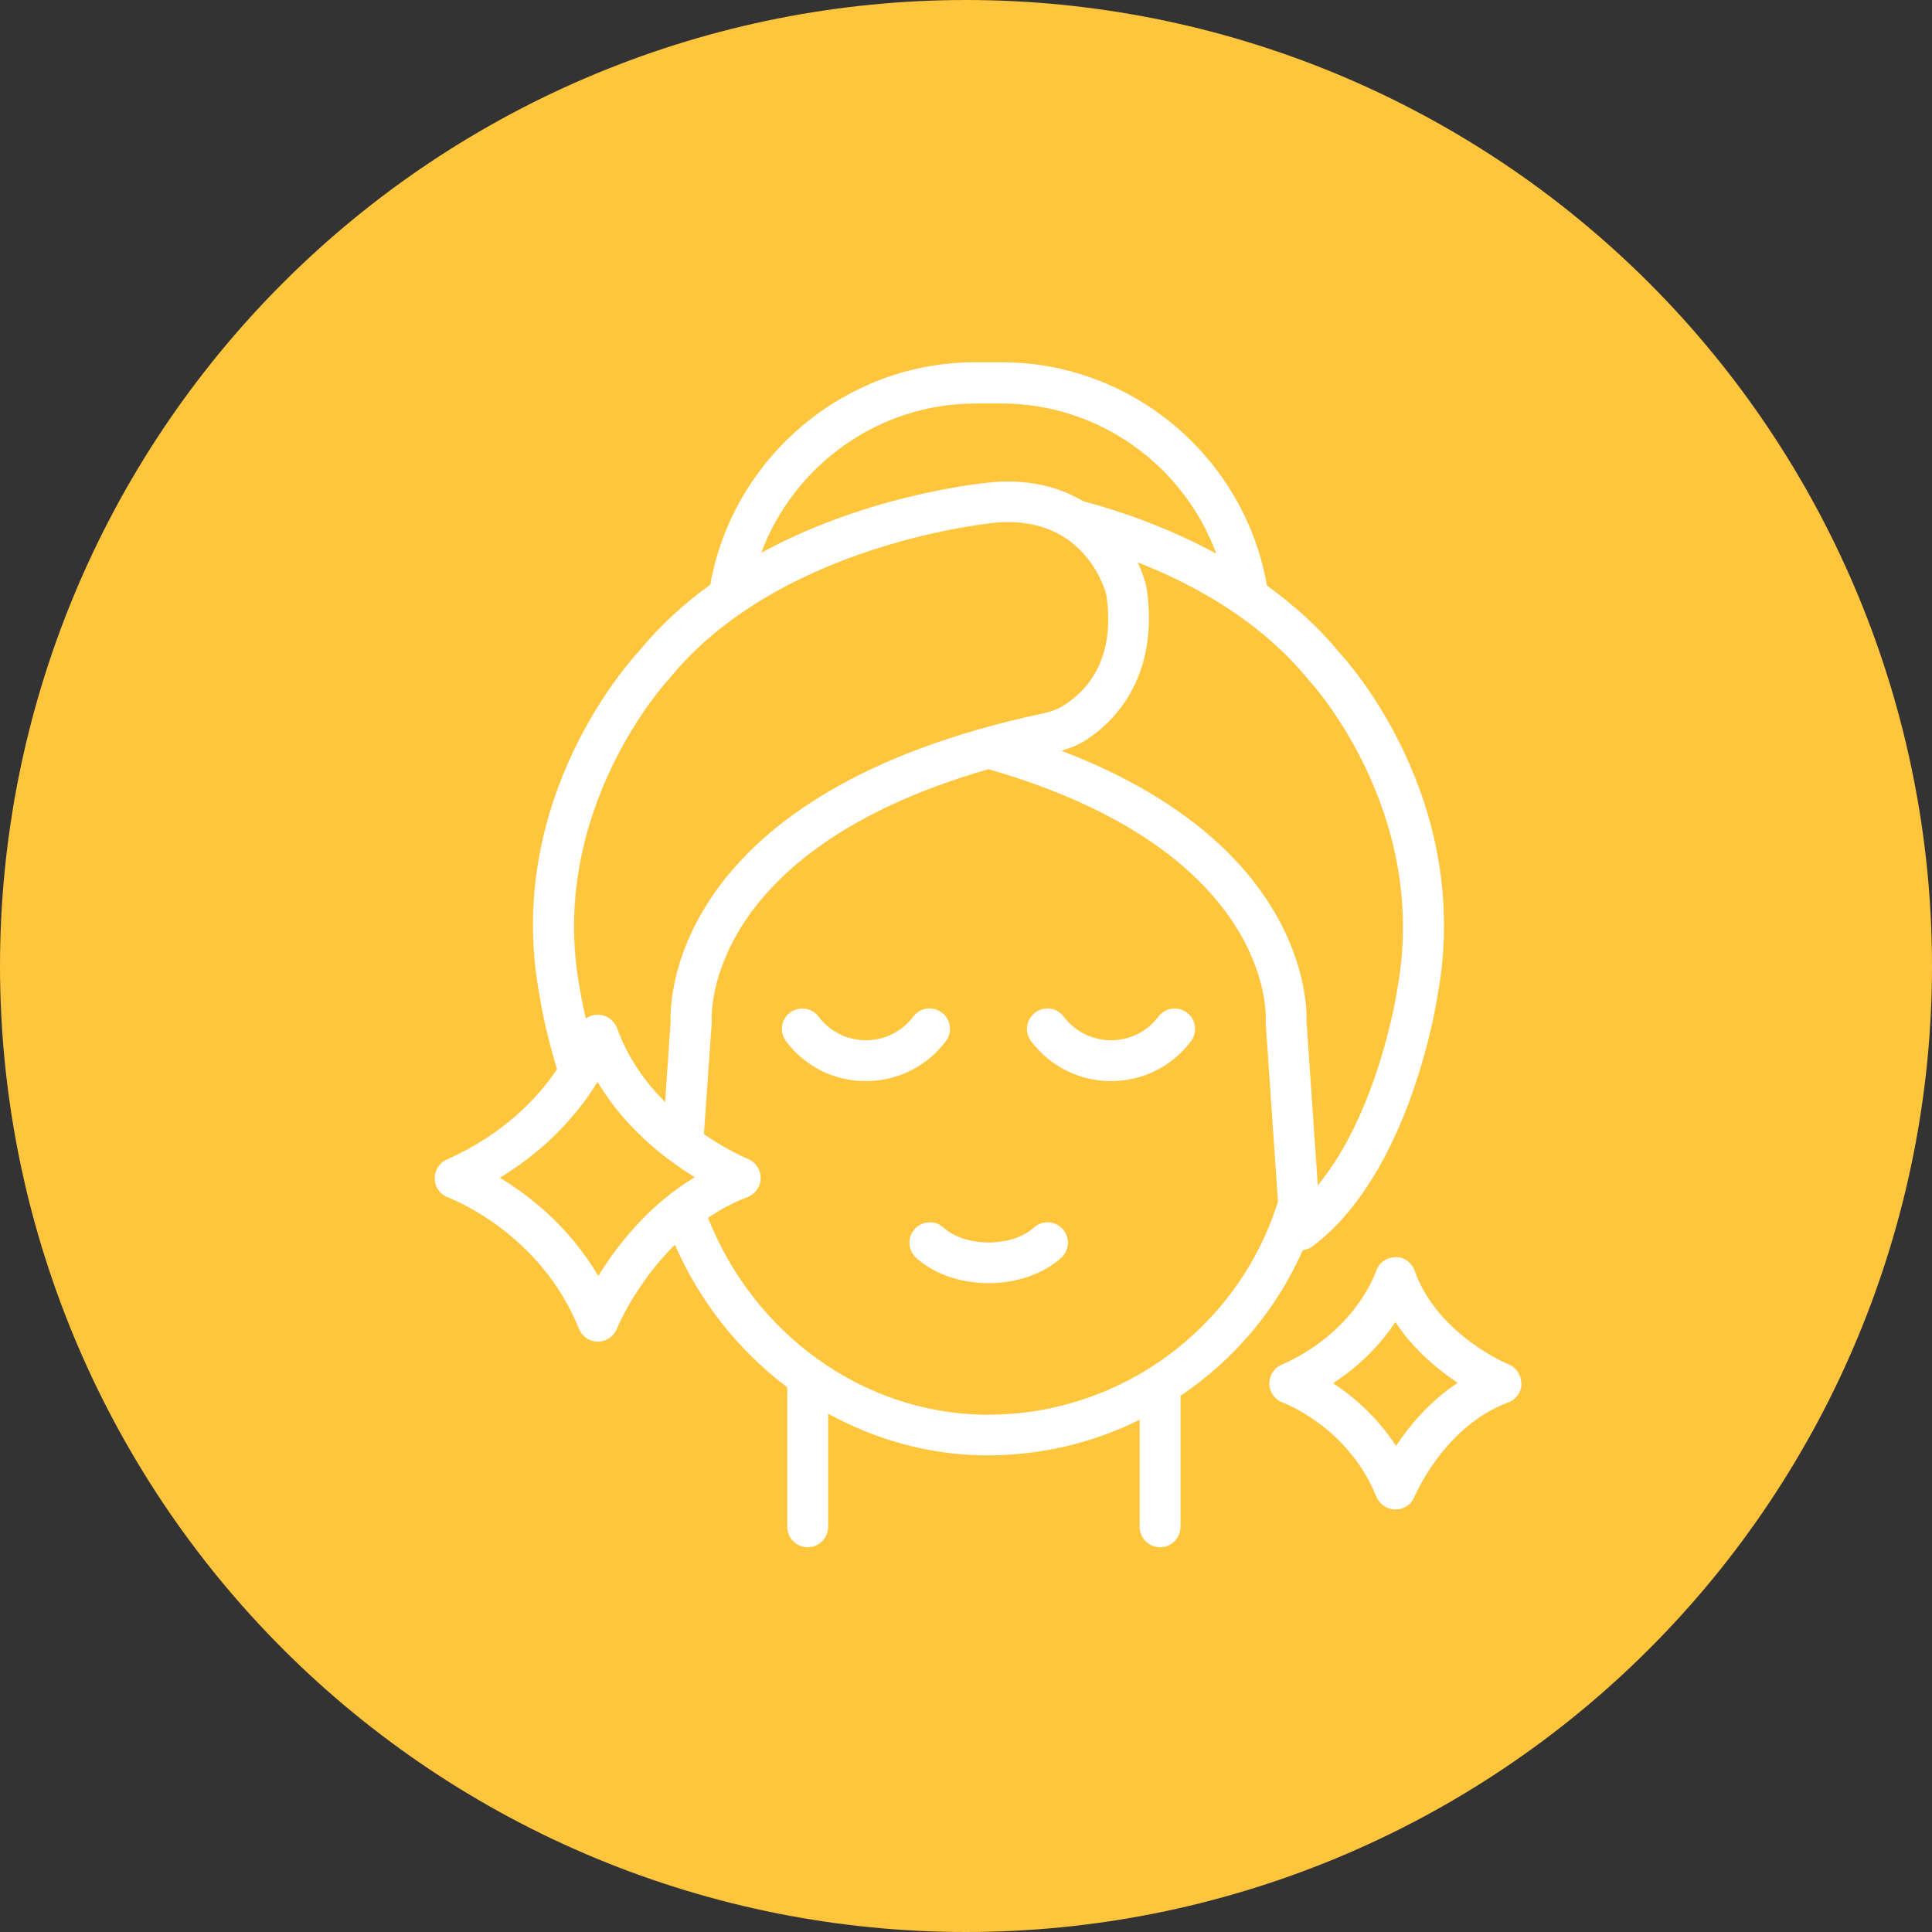
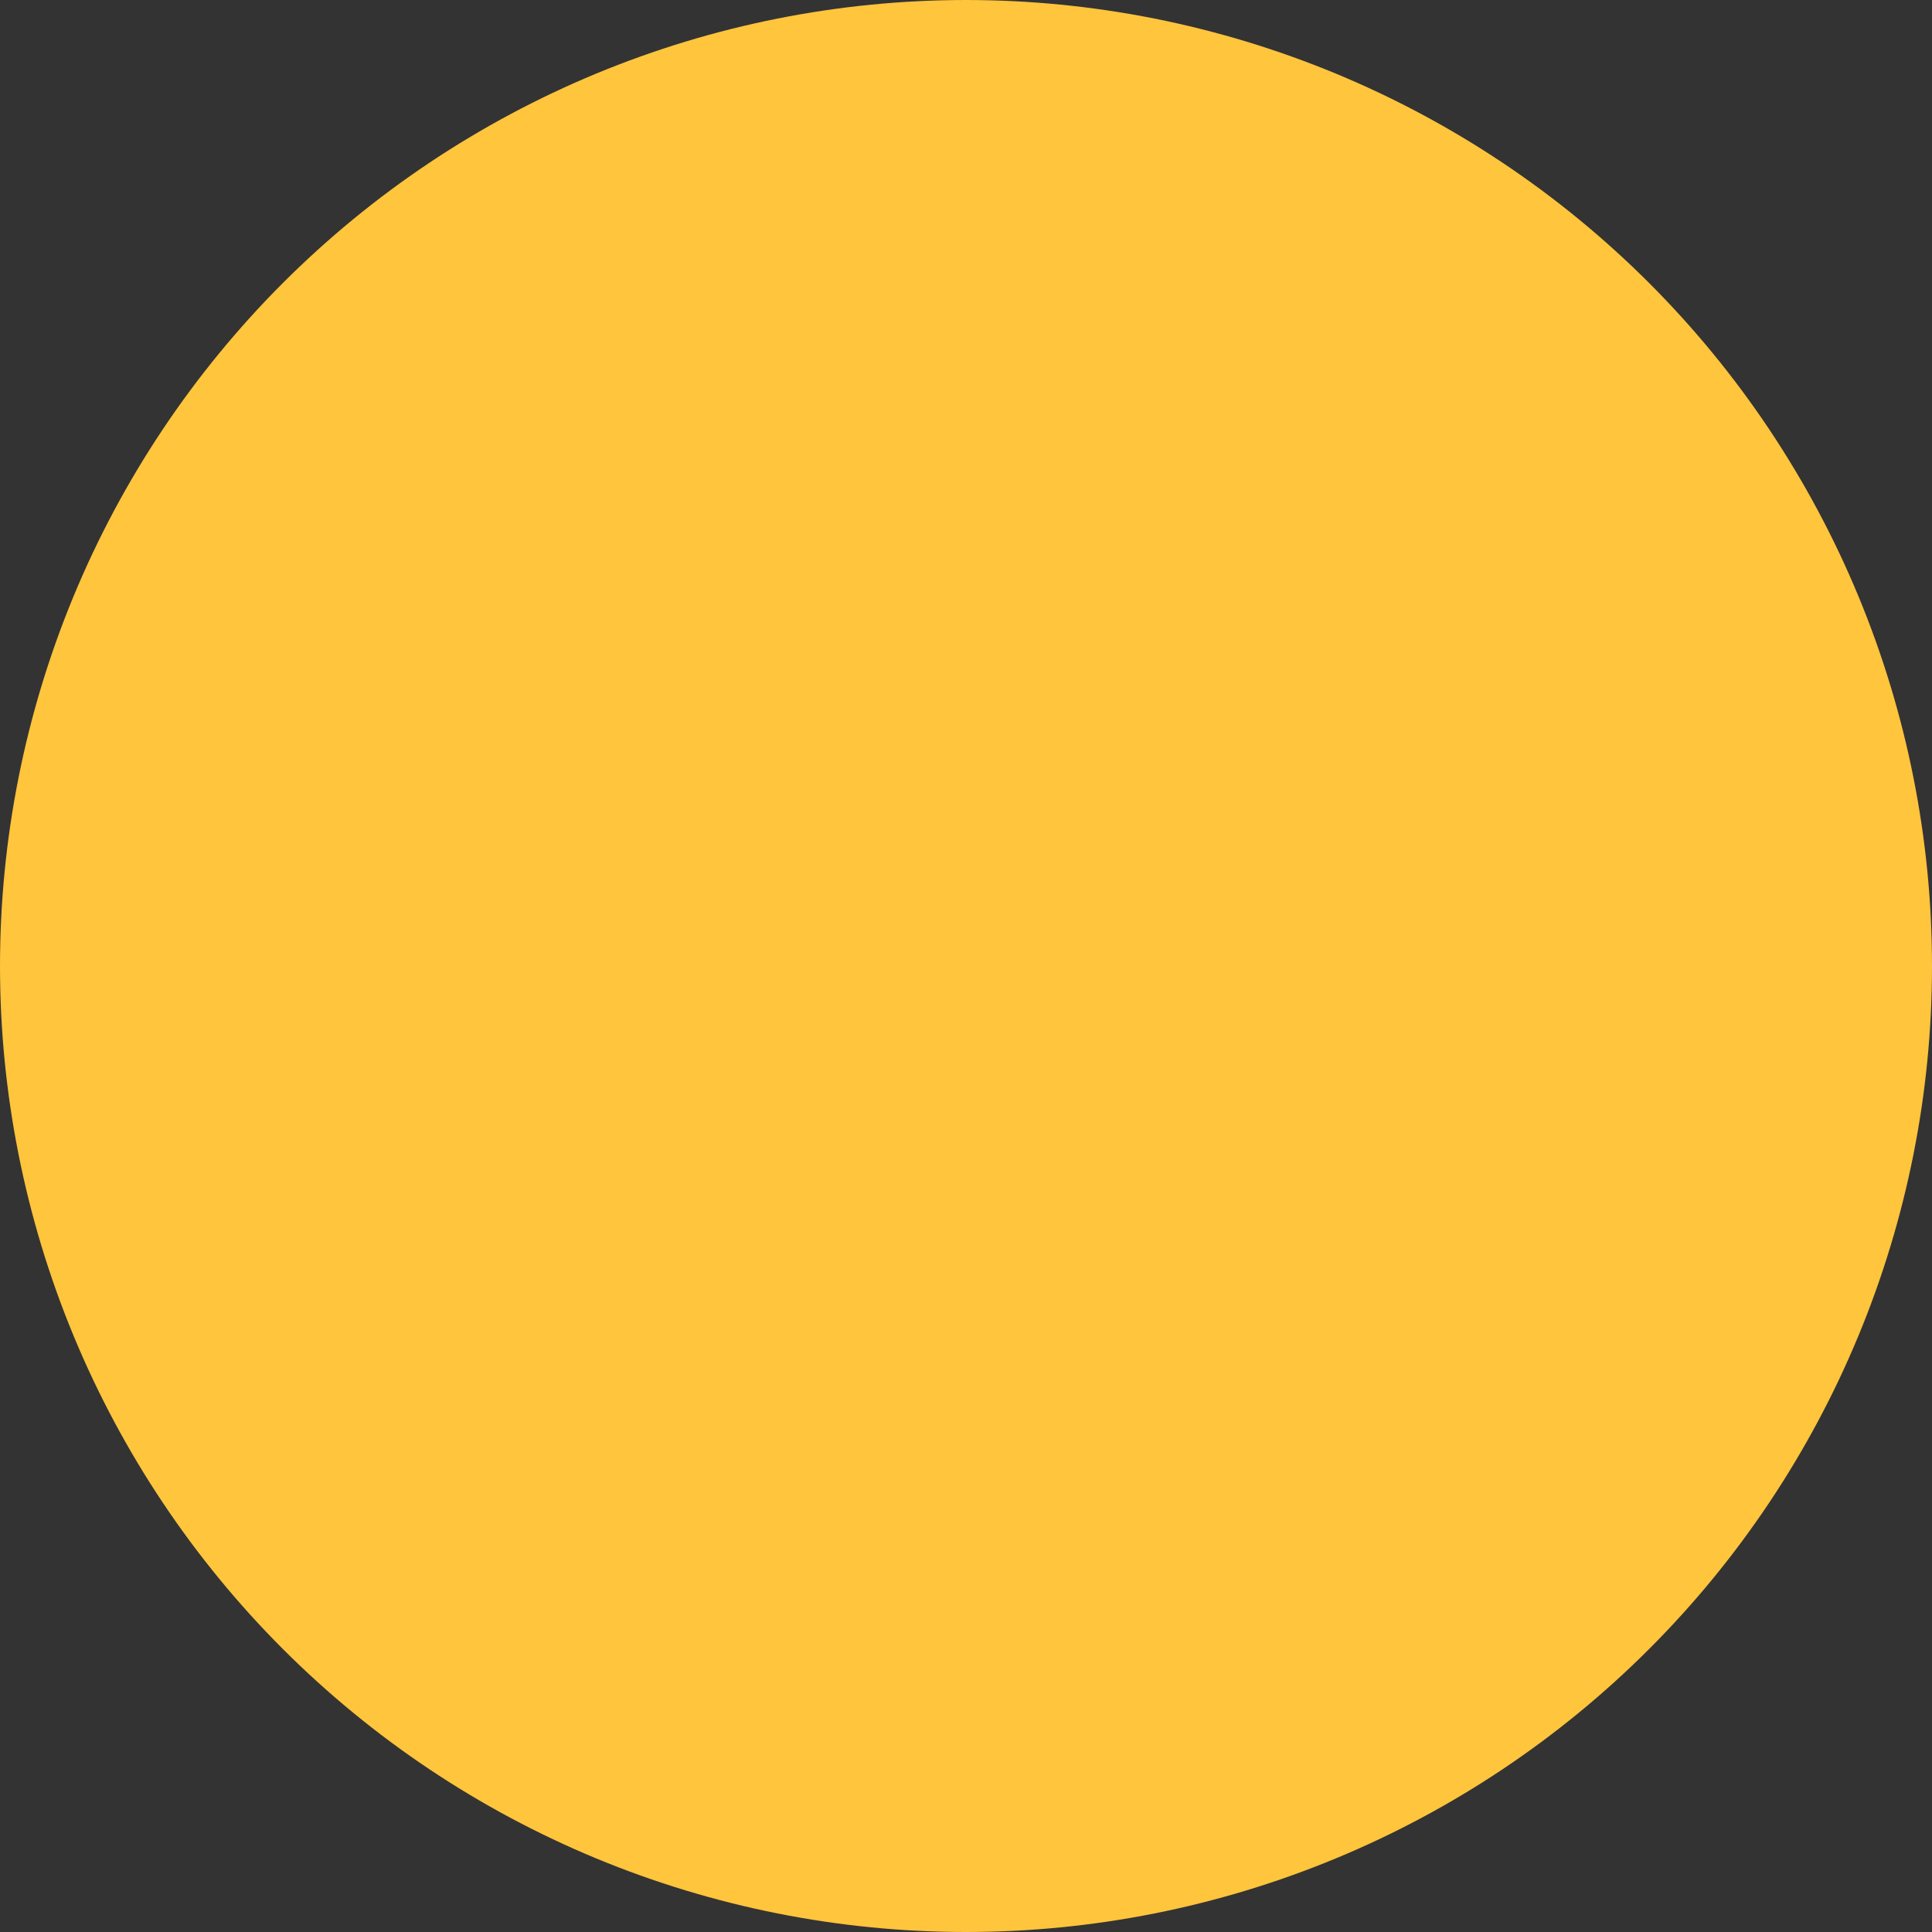
<svg xmlns="http://www.w3.org/2000/svg" width="1080" viewBox="0 0 810 810" height="1080" preserveAspectRatio="xMidYMid meet">
  <rect x="0" y="0" width="810" height="810" fill="#333333" stroke="none" />
  <g id="55c980e375">
    <path style=" stroke:none;fill-rule:nonzero;fill:#ffc53c;fill-opacity:1;" d="M 810 405 C 810 411.629 809.836 418.254 809.512 424.871 C 809.188 431.492 808.699 438.102 808.051 444.695 C 807.398 451.293 806.59 457.871 805.617 464.426 C 804.645 470.98 803.512 477.512 802.219 484.012 C 800.926 490.512 799.473 496.977 797.863 503.406 C 796.254 509.836 794.484 516.223 792.562 522.566 C 790.637 528.906 788.559 535.199 786.324 541.441 C 784.094 547.68 781.707 553.863 779.172 559.988 C 776.633 566.109 773.949 572.168 771.117 578.16 C 768.281 584.152 765.301 590.07 762.18 595.914 C 759.055 601.762 755.789 607.527 752.379 613.211 C 748.973 618.898 745.426 624.496 741.746 630.008 C 738.062 635.516 734.246 640.934 730.301 646.258 C 726.352 651.582 722.273 656.805 718.07 661.93 C 713.863 667.055 709.535 672.07 705.086 676.98 C 700.633 681.891 696.066 686.691 691.379 691.379 C 686.691 696.066 681.891 700.633 676.98 705.086 C 672.07 709.535 667.055 713.863 661.93 718.07 C 656.805 722.273 651.582 726.352 646.258 730.301 C 640.934 734.246 635.516 738.062 630.004 741.746 C 624.496 745.426 618.898 748.973 613.211 752.379 C 607.527 755.789 601.762 759.055 595.914 762.18 C 590.07 765.301 584.152 768.281 578.16 771.117 C 572.168 773.949 566.109 776.633 559.988 779.172 C 553.863 781.707 547.68 784.094 541.441 786.324 C 535.199 788.559 528.906 790.637 522.566 792.562 C 516.223 794.484 509.836 796.254 503.406 797.863 C 496.977 799.473 490.512 800.926 484.012 802.219 C 477.512 803.512 470.98 804.645 464.426 805.617 C 457.871 806.59 451.293 807.398 444.695 808.051 C 438.102 808.699 431.492 809.188 424.871 809.512 C 418.254 809.836 411.629 810 405 810 C 398.371 810 391.746 809.836 385.129 809.512 C 378.508 809.188 371.898 808.699 365.305 808.051 C 358.707 807.398 352.129 806.59 345.574 805.617 C 339.02 804.645 332.488 803.512 325.988 802.219 C 319.488 800.926 313.023 799.473 306.594 797.863 C 300.164 796.254 293.777 794.484 287.434 792.562 C 281.094 790.637 274.801 788.559 268.559 786.324 C 262.32 784.094 256.137 781.707 250.012 779.172 C 243.891 776.633 237.832 773.949 231.84 771.117 C 225.848 768.281 219.93 765.301 214.086 762.18 C 208.238 759.055 202.473 755.789 196.789 752.379 C 191.102 748.973 185.504 745.426 179.992 741.746 C 174.484 738.062 169.066 734.246 163.742 730.301 C 158.418 726.352 153.195 722.273 148.07 718.07 C 142.945 713.863 137.93 709.535 133.02 705.086 C 128.109 700.633 123.309 696.066 118.621 691.379 C 113.934 686.691 109.367 681.891 104.914 676.98 C 100.465 672.07 96.137 667.055 91.93 661.93 C 87.727 656.805 83.648 651.582 79.699 646.258 C 75.754 640.934 71.938 635.516 68.254 630.004 C 64.574 624.496 61.027 618.898 57.621 613.211 C 54.211 607.527 50.945 601.762 47.82 595.914 C 44.699 590.07 41.719 584.152 38.883 578.16 C 36.051 572.168 33.367 566.109 30.828 559.988 C 28.293 553.863 25.906 547.68 23.676 541.441 C 21.441 535.199 19.363 528.906 17.438 522.566 C 15.516 516.223 13.746 509.836 12.137 503.406 C 10.527 496.977 9.074 490.512 7.781 484.012 C 6.488 477.512 5.355 470.98 4.383 464.426 C 3.41 457.871 2.602 451.293 1.949 444.695 C 1.301 438.102 0.812 431.492 0.488 424.871 C 0.164 418.254 0 411.629 0 405 C 0 398.371 0.164 391.746 0.488 385.129 C 0.812 378.508 1.301 371.898 1.949 365.305 C 2.602 358.707 3.41 352.129 4.383 345.574 C 5.355 339.02 6.488 332.488 7.781 325.988 C 9.074 319.488 10.527 313.023 12.137 306.594 C 13.746 300.164 15.516 293.777 17.438 287.434 C 19.363 281.094 21.441 274.801 23.676 268.559 C 25.906 262.32 28.293 256.137 30.828 250.012 C 33.367 243.891 36.051 237.832 38.883 231.84 C 41.719 225.848 44.699 219.93 47.82 214.086 C 50.945 208.238 54.211 202.473 57.621 196.789 C 61.027 191.102 64.574 185.504 68.254 179.992 C 71.938 174.484 75.754 169.066 79.699 163.742 C 83.648 158.418 87.727 153.195 91.93 148.07 C 96.137 142.945 100.465 137.93 104.914 133.02 C 109.367 128.109 113.934 123.309 118.621 118.621 C 123.309 113.934 128.109 109.367 133.02 104.914 C 137.93 100.465 142.945 96.137 148.07 91.93 C 153.195 87.727 158.418 83.648 163.742 79.699 C 169.066 75.754 174.484 71.938 179.992 68.254 C 185.504 64.574 191.102 61.027 196.789 57.621 C 202.473 54.211 208.238 50.945 214.086 47.82 C 219.93 44.699 225.848 41.719 231.84 38.883 C 237.832 36.051 243.891 33.367 250.012 30.828 C 256.137 28.293 262.32 25.906 268.559 23.676 C 274.801 21.441 281.094 19.363 287.434 17.438 C 293.777 15.516 300.164 13.746 306.594 12.137 C 313.023 10.527 319.488 9.074 325.988 7.781 C 332.488 6.488 339.02 5.355 345.574 4.383 C 352.129 3.41 358.707 2.602 365.305 1.949 C 371.898 1.301 378.508 0.812 385.129 0.488 C 391.746 0.164 398.371 0 405 0 C 411.629 0 418.254 0.164 424.871 0.488 C 431.492 0.812 438.102 1.301 444.695 1.949 C 451.293 2.602 457.871 3.41 464.426 4.383 C 470.98 5.355 477.512 6.488 484.012 7.781 C 490.512 9.074 496.977 10.527 503.406 12.137 C 509.836 13.746 516.223 15.516 522.566 17.438 C 528.906 19.363 535.199 21.441 541.441 23.676 C 547.68 25.906 553.863 28.293 559.988 30.828 C 566.109 33.367 572.168 36.051 578.16 38.883 C 584.152 41.719 590.07 44.699 595.914 47.82 C 601.762 50.945 607.527 54.211 613.211 57.621 C 618.898 61.027 624.496 64.574 630.008 68.254 C 635.516 71.938 640.934 75.754 646.258 79.699 C 651.582 83.648 656.805 87.727 661.93 91.93 C 667.055 96.137 672.07 100.465 676.98 104.914 C 681.891 109.367 686.691 113.934 691.379 118.621 C 696.066 123.309 700.633 128.109 705.086 133.02 C 709.535 137.93 713.863 142.945 718.07 148.07 C 722.273 153.195 726.352 158.418 730.301 163.742 C 734.246 169.066 738.062 174.484 741.746 179.992 C 745.426 185.504 748.973 191.102 752.379 196.789 C 755.789 202.473 759.055 208.238 762.18 214.086 C 765.301 219.93 768.281 225.848 771.117 231.84 C 773.949 237.832 776.633 243.891 779.172 250.012 C 781.707 256.137 784.094 262.32 786.324 268.559 C 788.559 274.801 790.637 281.094 792.562 287.434 C 794.484 293.777 796.254 300.164 797.863 306.594 C 799.473 313.023 800.926 319.488 802.219 325.988 C 803.512 332.488 804.645 339.02 805.617 345.574 C 806.59 352.129 807.398 358.707 808.051 365.305 C 808.699 371.898 809.188 378.508 809.512 385.129 C 809.836 391.746 810 398.371 810 405 Z M 810 405 " />
-     <path style=" stroke:none;fill-rule:nonzero;fill:#ffffff;fill-opacity:1;" d="M 363.039 453.262 C 356.539 453.289 350.125 451.793 344.309 448.895 C 338.492 445.992 333.441 441.77 329.555 436.559 C 326.727 432.789 327.414 427.395 331.18 424.57 C 334.949 421.742 340.344 422.426 343.172 426.195 C 347.969 432.535 355.16 436.129 363.039 436.129 C 370.918 436.129 378.113 432.535 382.91 426.195 C 385.734 422.426 391.133 421.656 394.898 424.57 C 398.668 427.395 399.438 432.789 396.527 436.559 C 392.629 441.754 387.57 445.969 381.758 448.867 C 375.945 451.766 369.535 453.27 363.039 453.262 Z M 485.684 426.195 C 480.887 432.535 473.695 436.129 465.816 436.129 C 457.934 436.129 450.742 432.535 445.945 426.195 C 445.27 425.293 444.422 424.539 443.449 423.969 C 442.48 423.398 441.406 423.027 440.289 422.875 C 439.176 422.723 438.039 422.793 436.953 423.086 C 435.863 423.375 434.844 423.879 433.953 424.57 C 430.188 427.395 429.414 432.789 432.328 436.559 C 440.379 447.18 452.625 453.262 465.816 453.262 C 479.004 453.262 491.336 447.18 499.301 436.559 C 502.129 432.789 501.441 427.395 497.676 424.57 C 493.906 421.742 488.512 422.426 485.684 426.195 Z M 433.441 514.668 C 429.16 518.605 422.051 520.918 414.512 520.918 C 406.977 520.918 399.867 518.605 395.586 514.668 C 394.754 513.914 393.781 513.332 392.723 512.953 C 391.668 512.574 390.543 512.41 389.422 512.465 C 388.301 512.52 387.203 512.797 386.188 513.277 C 385.172 513.758 384.262 514.434 383.508 515.266 C 382.758 516.098 382.176 517.07 381.797 518.129 C 381.418 519.188 381.254 520.309 381.309 521.43 C 381.363 522.551 381.641 523.648 382.121 524.664 C 382.602 525.68 383.277 526.59 384.109 527.344 C 391.559 534.109 402.695 537.961 414.512 537.961 C 426.332 537.961 437.465 534.109 444.918 527.344 C 445.75 526.59 446.426 525.68 446.906 524.664 C 447.387 523.648 447.66 522.551 447.719 521.43 C 447.773 520.309 447.609 519.188 447.23 518.129 C 446.852 517.07 446.27 516.098 445.516 515.266 C 444.762 514.434 443.852 513.758 442.84 513.277 C 441.824 512.797 440.723 512.52 439.602 512.465 C 438.48 512.41 437.359 512.574 436.301 512.953 C 435.246 513.332 434.273 513.914 433.441 514.668 Z M 637.875 580.102 C 637.875 583.609 635.648 586.781 632.309 587.98 C 605.242 598.086 593.168 627.289 592.996 627.547 C 592.359 629.133 591.258 630.484 589.836 631.434 C 588.414 632.383 586.738 632.879 585.031 632.855 C 581.52 632.855 578.438 630.715 577.066 627.547 C 565.25 598.172 538.098 588.148 537.844 588.066 C 534.586 586.867 532.273 583.781 532.188 580.355 C 532.02 576.844 534.074 573.59 537.242 572.219 C 568.16 558.516 576.555 534.023 576.895 532.996 C 577.449 531.293 578.527 529.805 579.973 528.746 C 581.414 527.688 583.156 527.105 584.945 527.086 C 588.371 526.742 591.883 529.312 593.082 532.738 C 602.676 559.715 632.137 571.879 632.395 571.965 C 635.648 573.25 637.789 576.504 637.789 580.012 Z M 611.152 579.758 C 602.93 574.277 592.738 565.969 585.031 554.32 C 579.723 562.199 571.414 571.793 558.91 579.93 C 567.133 585.324 577.238 593.805 585.289 606.223 C 590.77 597.914 599.25 587.637 611.152 579.758 Z M 494.934 585.324 L 494.934 640.137 C 494.934 644.848 491.078 648.703 486.371 648.703 C 481.66 648.703 477.805 644.848 477.805 640.137 L 477.805 595.258 C 458.098 605.008 436.414 610.105 414.426 610.16 L 411.773 610.16 C 388.82 609.734 366.809 603.48 347.195 592.688 L 347.195 640.137 C 347.195 644.848 343.34 648.703 338.633 648.703 C 333.922 648.703 330.066 644.848 330.066 640.137 L 330.066 581.641 C 309.48 566.102 293.258 545.512 282.961 521.859 C 266.348 538.219 258.727 556.805 258.641 557.062 C 258.008 558.66 256.91 560.027 255.488 560.996 C 254.07 561.961 252.391 562.477 250.672 562.477 C 248.957 562.477 247.277 561.961 245.859 560.996 C 244.438 560.027 243.34 558.66 242.711 557.062 C 226.352 516.379 188.238 502.164 187.898 502.078 C 186.293 501.488 184.898 500.434 183.895 499.055 C 182.891 497.672 182.32 496.02 182.258 494.312 C 182.191 492.605 182.637 490.918 183.535 489.465 C 184.434 488.012 185.742 486.855 187.297 486.148 C 211.363 475.441 225.578 460.113 233.547 448.293 C 228.32 431.25 226.352 418.316 226.266 417.719 C 210.594 334.727 265.406 275.719 267.719 273.234 C 276.625 262.27 286.902 253.023 297.777 245.141 C 307.285 191.699 354.305 151.875 408.859 151.875 L 419.992 151.875 C 474.723 151.875 521.828 191.871 531.16 245.484 C 542.125 253.449 552.574 262.613 561.566 273.664 C 563.449 275.633 618.262 334.641 602.59 417.973 C 602.16 420.629 591.113 491.887 550.262 522.547 C 549.062 523.488 547.691 523.918 546.234 524.09 C 535.102 549.266 517.117 570.336 494.848 585.238 Z M 476.949 235.637 C 478.746 239.488 480.031 243.258 480.715 246.426 C 486.539 285.91 464.699 304.324 455.109 310.402 C 452.109 312.289 448.684 313.66 445.09 314.773 C 547.09 353.828 548.035 420.285 547.777 428.25 L 552.488 496.938 C 577.836 466.363 585.719 415.832 585.719 415.234 C 599.848 340.379 549.234 285.652 548.719 285.137 C 528.848 260.816 501.785 245.484 476.863 235.723 Z M 319.105 231.781 C 365.523 206.516 414.426 202.234 417.34 202.062 C 432.668 201.035 444.746 204.547 454.082 210.113 C 470.781 214.566 490.566 221.59 509.922 232.125 C 496.305 195.125 460.676 169.176 419.992 169.176 L 408.859 169.176 C 368.352 169.176 332.809 195.039 319.105 231.867 Z M 243.137 414.891 C 243.137 414.891 243.91 419.859 245.621 427.051 C 246.992 426.023 248.703 425.426 250.504 425.426 C 254.102 425.34 257.441 427.652 258.727 431.078 C 263.266 443.754 270.801 453.945 278.852 462.082 L 281.164 428.164 C 280.82 418.914 281.934 331.988 437.723 299.012 C 440.805 298.328 443.547 297.301 445.945 295.758 C 456.309 289.25 467.785 275.891 463.844 249.426 C 463.672 248.738 455.793 216.539 418.539 219.02 C 417.77 219.02 327.324 227.07 280.566 284.539 C 279.621 285.566 229.09 340.293 243.137 414.805 Z M 291.355 493.598 C 279.023 486.062 262.152 473.043 250.504 453.602 C 243.309 465.336 230.547 481.094 209.562 493.77 C 221.727 501.137 238.512 514.066 250.848 534.965 C 258.469 522.547 271.57 505.418 291.355 493.512 Z M 535.785 503.703 L 530.648 428.852 L 530.648 427.652 C 530.82 424.824 532.961 356.652 414.426 322.48 C 296.066 356.566 298.293 424.656 298.379 427.738 L 298.379 428.852 L 295.125 475.527 C 305.23 482.465 313.367 485.805 313.539 485.891 C 315.141 486.539 316.512 487.652 317.473 489.094 C 318.434 490.531 318.938 492.227 318.918 493.957 C 318.898 495.688 318.359 497.371 317.371 498.789 C 316.379 500.207 314.984 501.293 313.367 501.906 C 307.285 504.219 301.805 507.215 296.836 510.555 C 316.023 559.203 361.5 592.176 412.113 593.117 L 414.426 593.117 C 469.84 593.117 519.258 556.719 535.785 503.789 Z M 535.785 503.703 " />
  </g>
</svg>